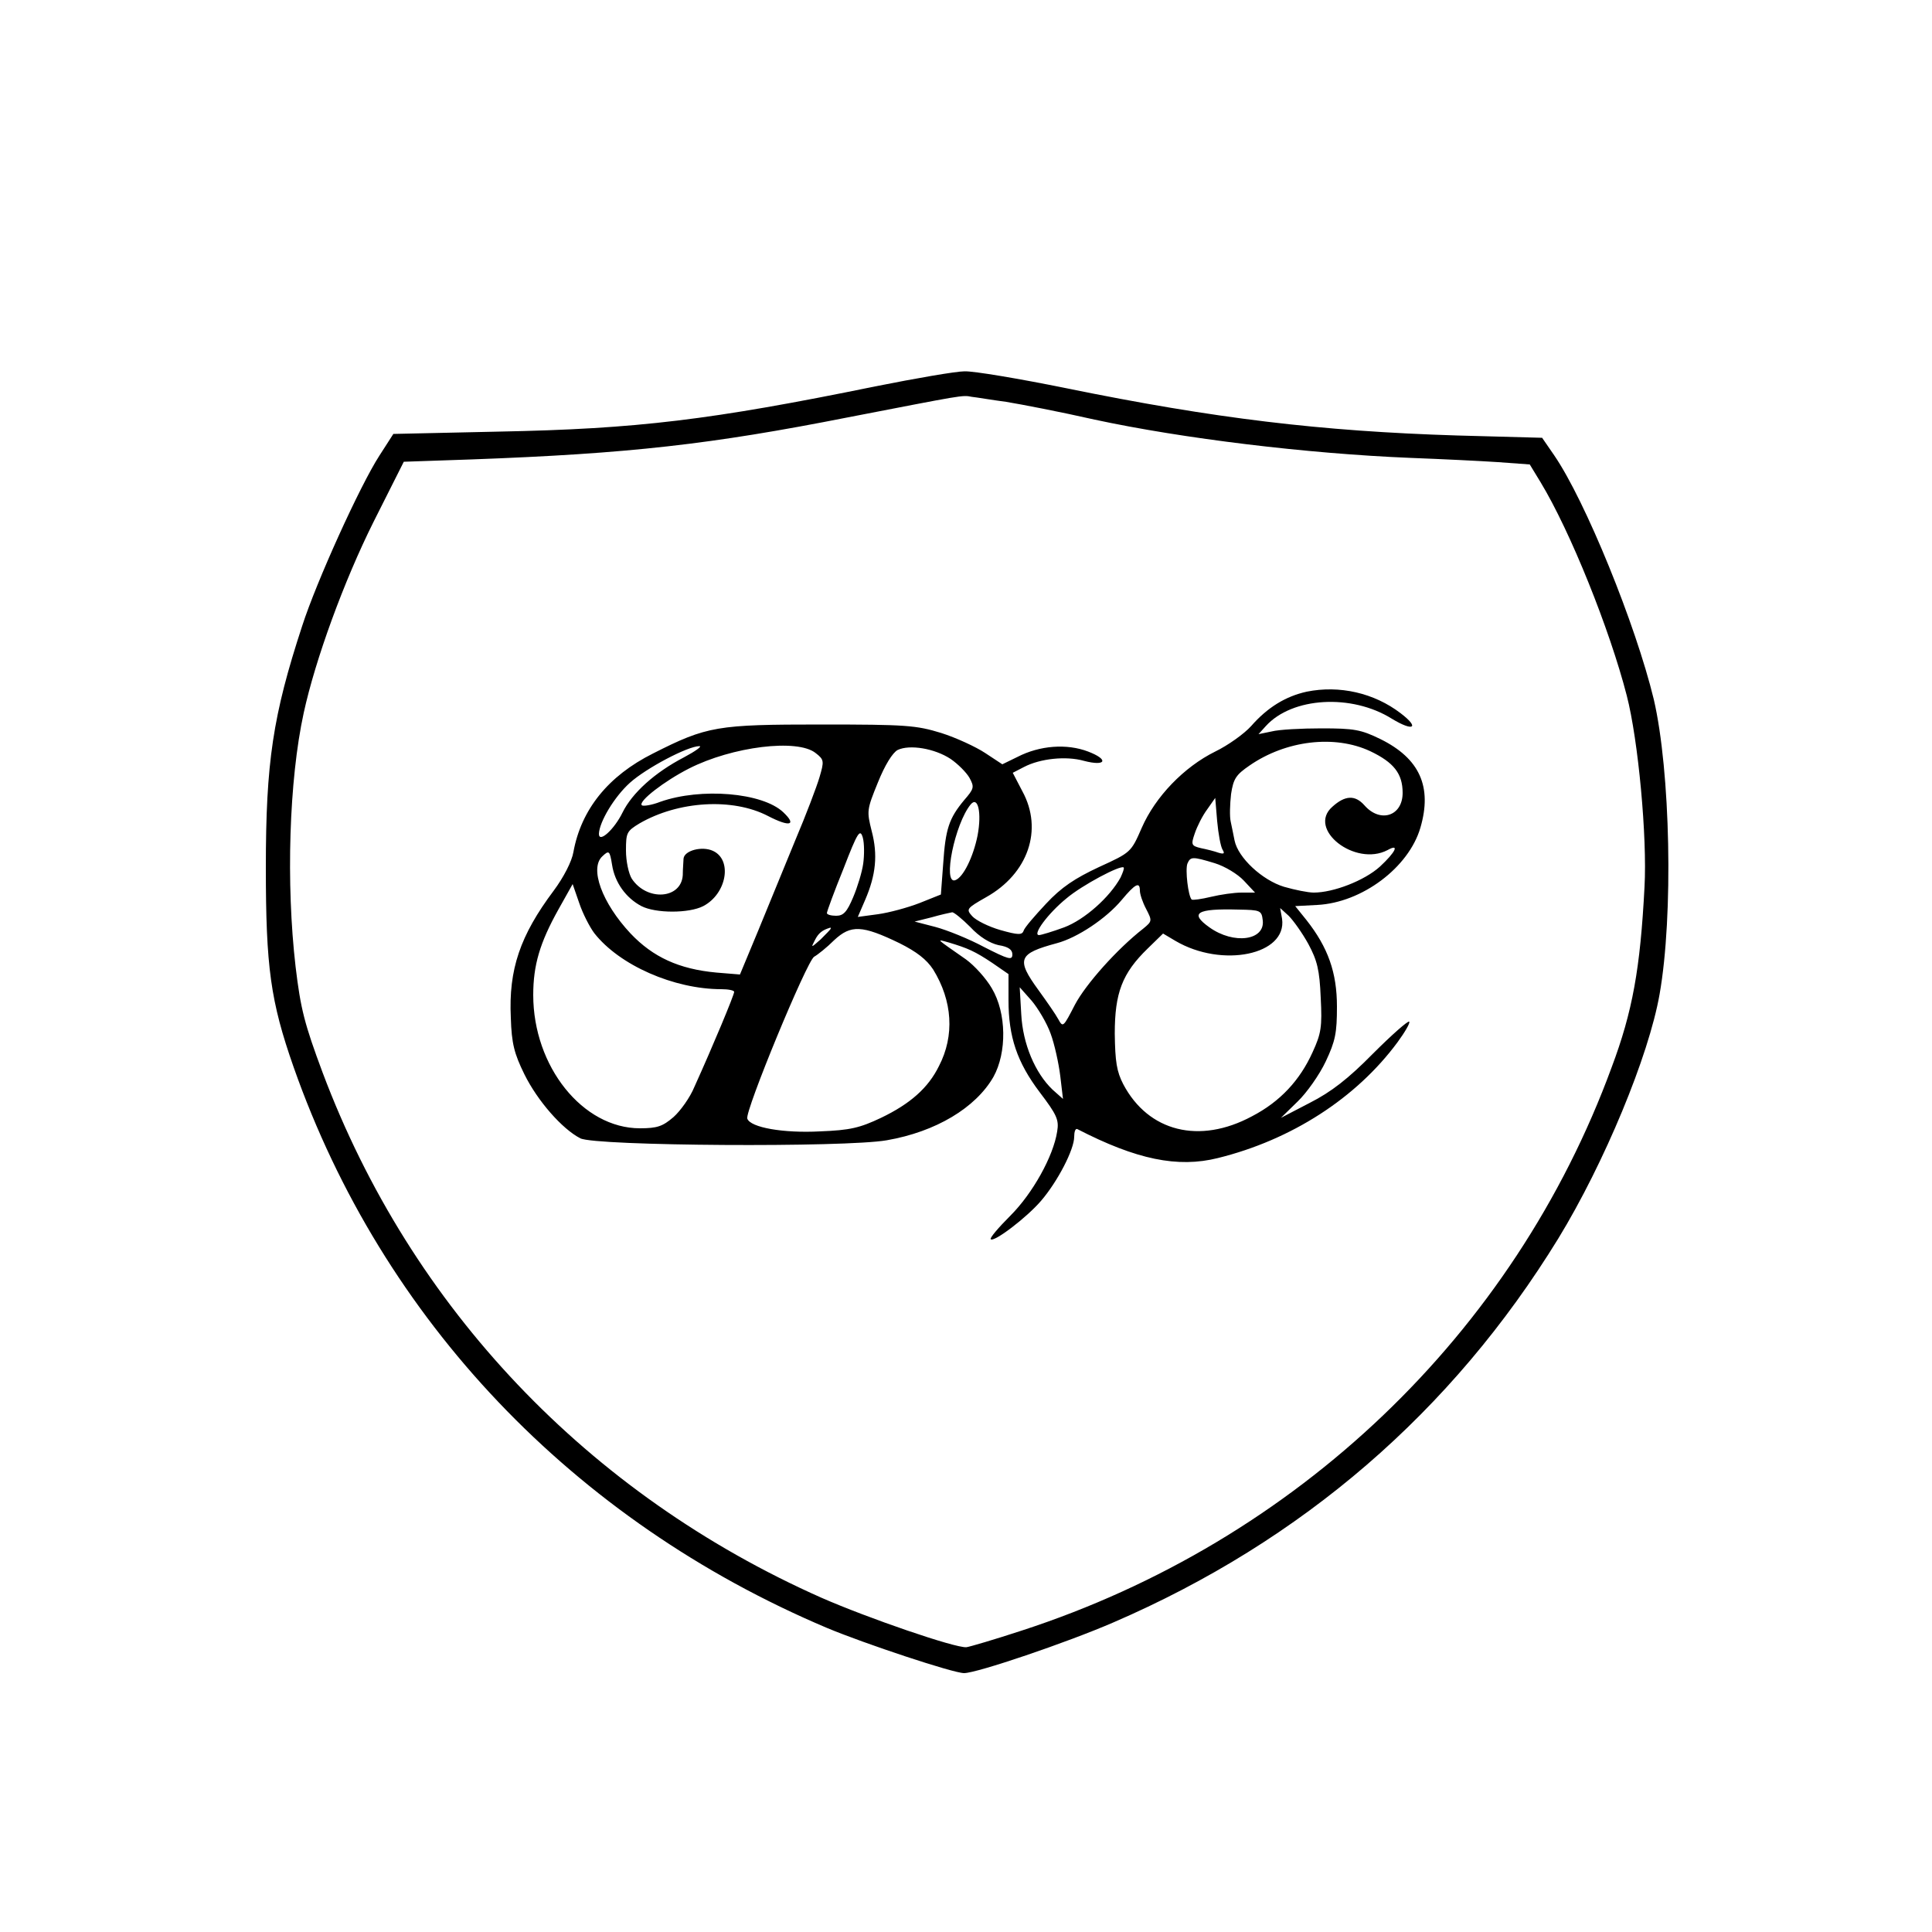
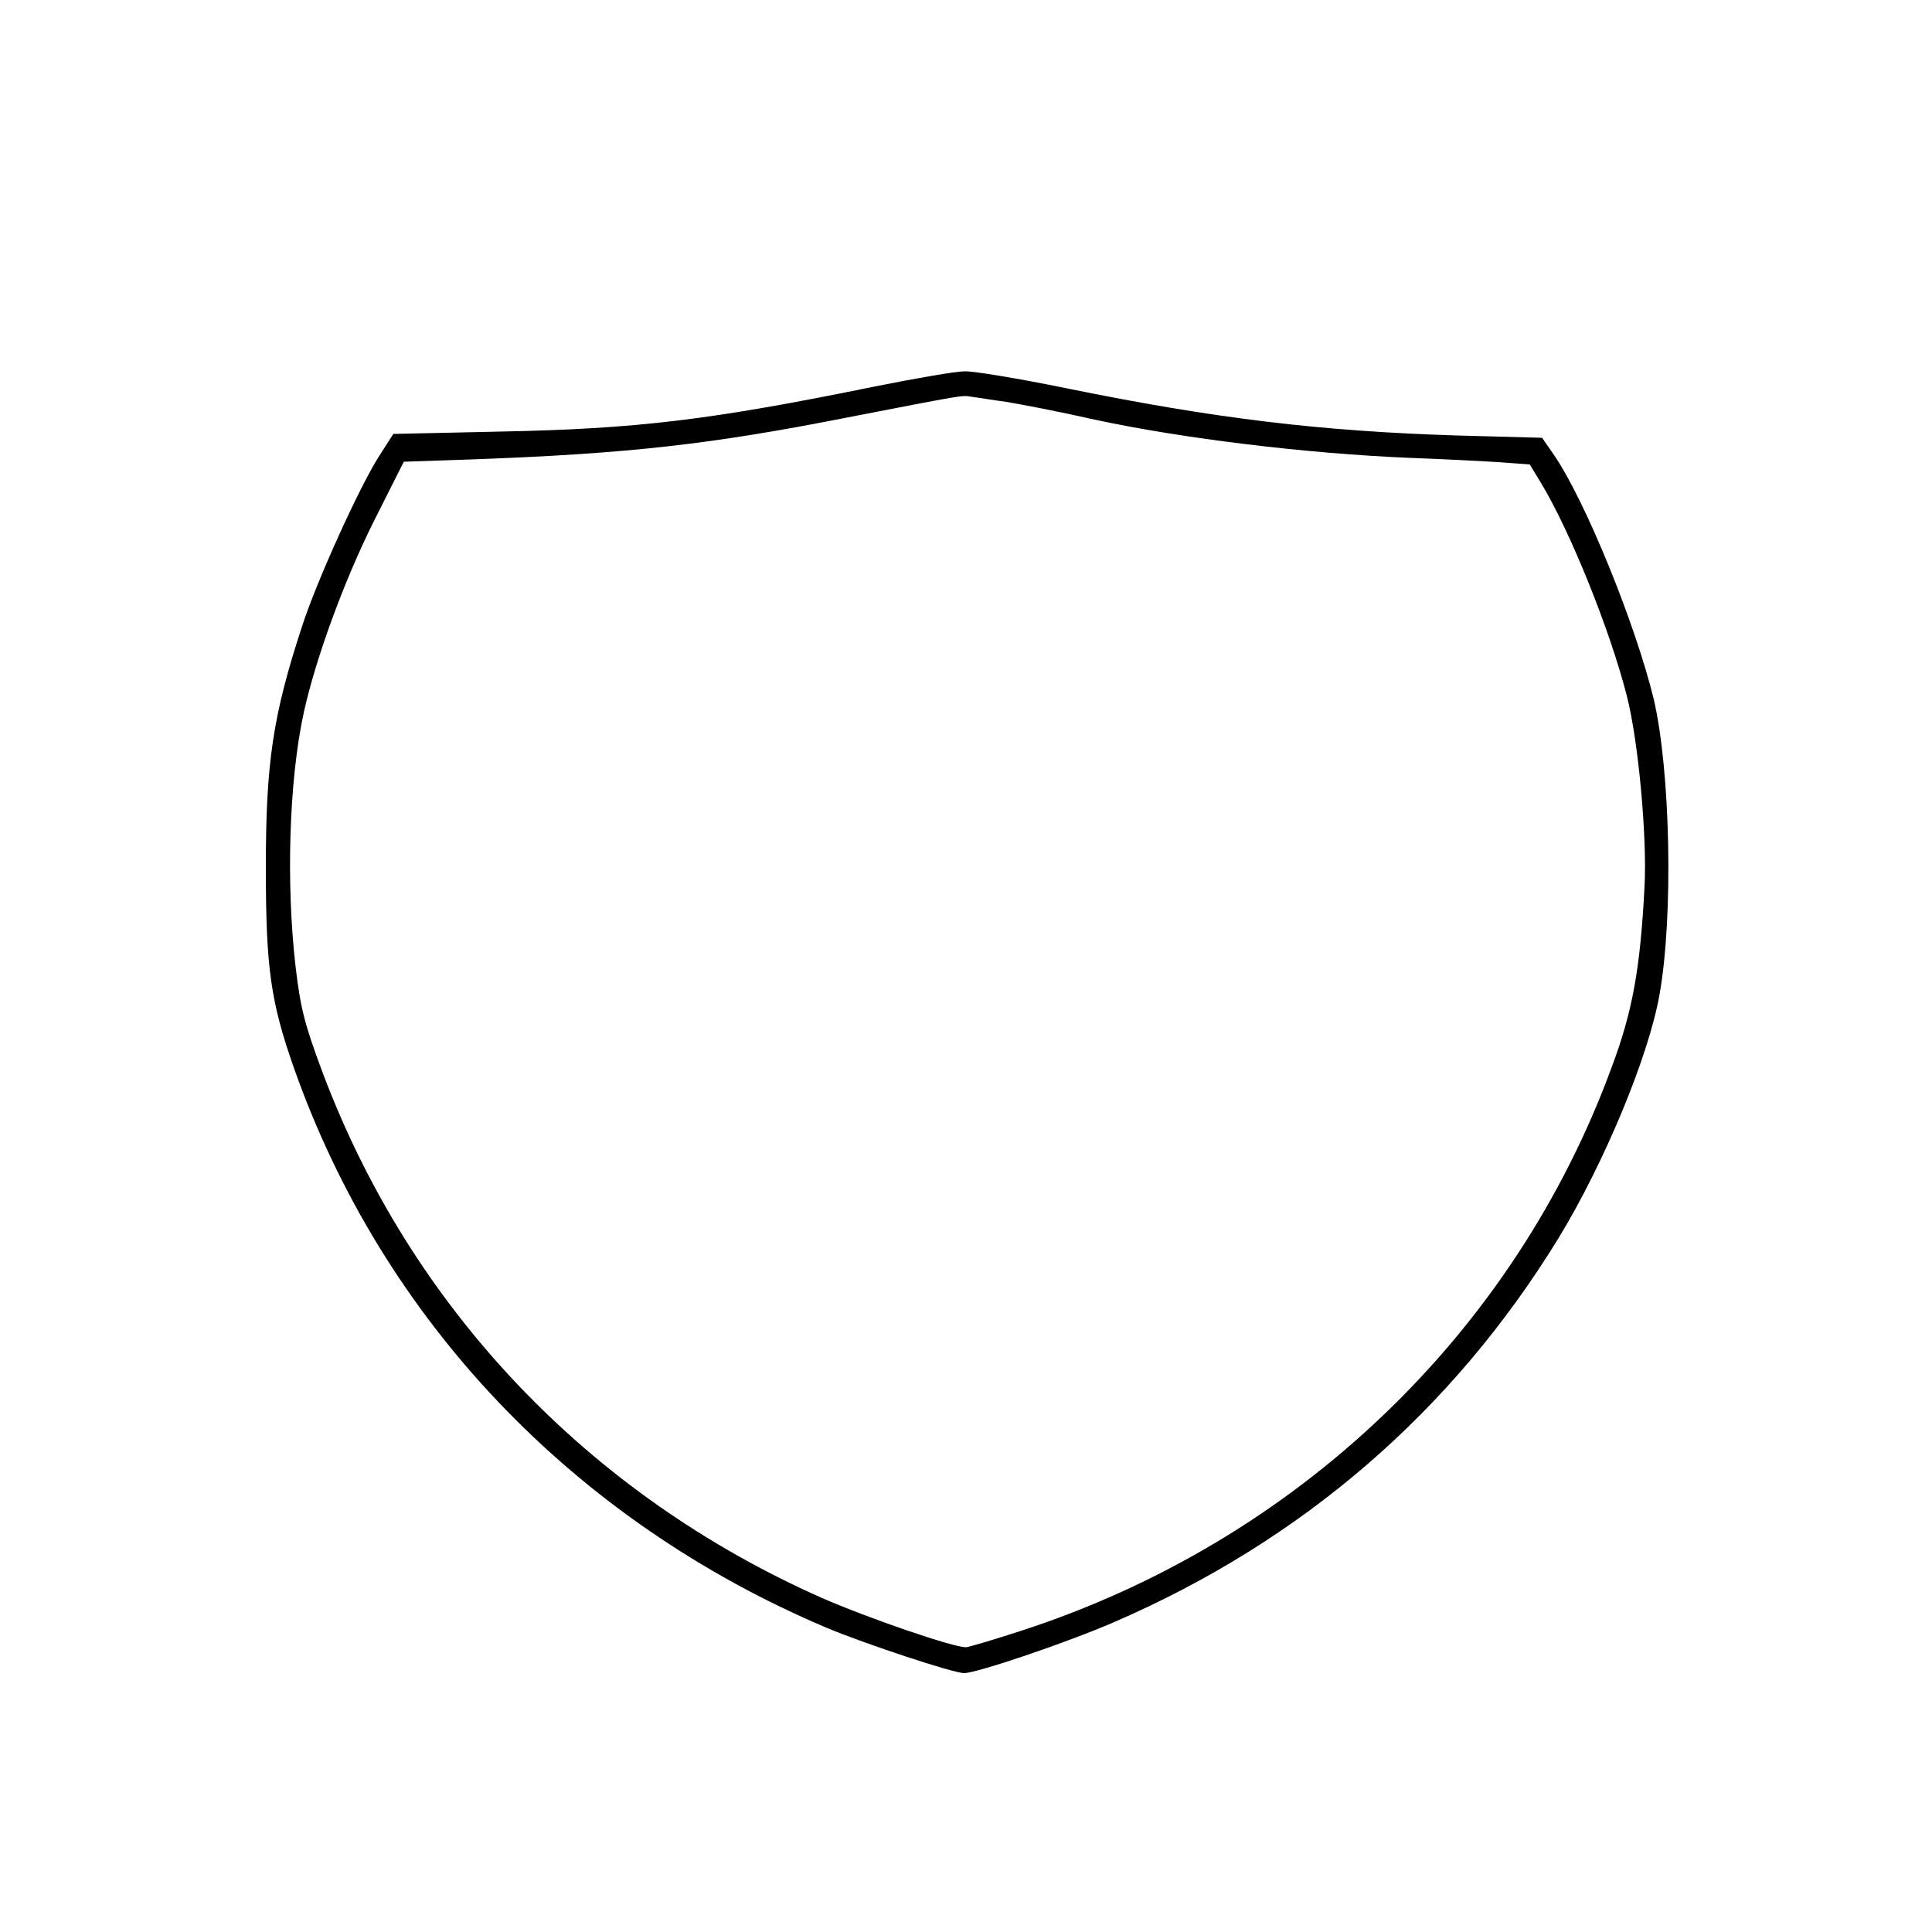
<svg xmlns="http://www.w3.org/2000/svg" version="1.0" width="500pt" height="500pt" viewBox="0 0 500 500" preserveAspectRatio="xMidYMid meet">
  <g transform="translate(0,500) scale(0.1,-0.1)" fill="#000000" stroke="none">
    <path d="M2265 4000 c-426 -87 -616 -110 -974 -117 l-273 -6 -36 -56 c-50 -77 -163 -326 -200 -441 -76 -232 -94 -353 -94 -625 0 -258 12 -346 72 -517 230 -654 723 -1173 1380 -1451 98 -41 327 -117 355 -117 33 0 266 79 386 131 489 211 877 546 1152 994 119 195 234 472 262 632 36 204 28 578 -15 763 -47 194 -177 514 -258 632 l-31 45 -221 6 c-352 11 -627 44 -1009 122 -123 25 -242 45 -265 44 -22 0 -126 -18 -231 -39z m339 -40 c37 -6 141 -26 229 -46 228 -49 549 -88 817 -99 80 -3 182 -8 227 -11 l82 -6 28 -46 c77 -127 179 -381 223 -552 30 -116 53 -367 46 -495 -11 -212 -31 -323 -85 -467 -253 -690 -816 -1227 -1527 -1458 -70 -23 -135 -42 -143 -43 -30 -2 -254 75 -375 128 -604 268 -1062 750 -1291 1359 -47 126 -57 165 -70 274 -25 215 -17 483 21 657 30 138 104 341 181 495 l78 155 175 6 c409 15 620 39 975 109 300 58 295 58 320 53 11 -1 51 -8 89 -13z" />
-     <path d="M3382 3210 c-55 -12 -102 -41 -144 -89 -18 -20 -60 -50 -93 -66 -81 -40 -155 -117 -190 -197 -28 -64 -28 -64 -111 -102 -62 -29 -97 -52 -137 -95 -29 -31 -56 -62 -58 -70 -4 -11 -14 -11 -60 2 -31 9 -63 25 -73 36 -16 18 -15 20 36 49 109 61 148 175 94 274 l-25 48 29 15 c42 22 109 29 155 16 57 -15 66 3 11 24 -55 21 -125 16 -183 -14 l-39 -19 -44 29 c-24 16 -76 40 -114 52 -65 20 -91 22 -311 22 -269 0 -295 -4 -435 -75 -116 -58 -186 -145 -206 -255 -4 -24 -25 -65 -51 -100 -87 -116 -117 -204 -111 -329 2 -67 9 -93 35 -146 34 -69 98 -142 145 -166 39 -20 685 -24 793 -5 127 22 230 84 276 164 35 63 34 165 -4 229 -15 26 -45 59 -67 75 -80 56 -78 53 -45 44 50 -15 68 -23 113 -53 l42 -29 0 -68 c0 -94 22 -160 81 -238 44 -58 50 -71 45 -101 -10 -65 -64 -161 -121 -218 -31 -31 -54 -58 -51 -61 8 -9 93 56 130 99 43 50 86 133 86 166 0 13 3 22 8 20 153 -79 260 -101 364 -75 190 47 358 155 465 300 19 26 33 50 30 53 -3 3 -45 -34 -94 -83 -64 -65 -108 -99 -163 -127 l-75 -39 43 42 c24 23 57 70 73 104 25 53 29 74 29 142 0 88 -23 153 -79 224 l-29 36 57 3 c116 6 237 97 267 200 31 106 -2 179 -103 229 -51 25 -69 28 -153 28 -52 0 -110 -3 -129 -8 l-34 -7 19 21 c68 75 222 84 326 19 56 -34 73 -24 23 14 -69 53 -159 73 -243 56z m164 -154 c61 -29 84 -58 84 -108 0 -60 -58 -79 -99 -32 -24 27 -50 26 -83 -4 -66 -58 59 -156 143 -112 32 18 21 -5 -20 -43 -40 -36 -120 -67 -171 -67 -15 0 -49 7 -77 15 -56 17 -119 75 -128 120 -3 14 -7 36 -10 49 -3 13 -2 45 1 71 6 40 13 50 48 74 94 65 220 80 312 37z m-1776 -16 c-75 -39 -134 -92 -159 -143 -21 -43 -61 -80 -61 -55 1 31 40 96 80 132 42 38 150 95 180 95 8 0 -10 -13 -40 -29z m341 11 c22 -17 22 -21 10 -62 -7 -24 -35 -98 -63 -164 -27 -66 -70 -171 -96 -234 l-47 -113 -61 5 c-97 9 -164 40 -222 101 -74 79 -107 169 -73 200 17 16 19 15 25 -22 7 -46 36 -86 76 -107 37 -19 123 -19 160 0 61 32 76 120 25 143 -28 13 -74 1 -76 -20 0 -7 -2 -26 -2 -43 -4 -62 -93 -68 -132 -9 -8 13 -15 45 -15 73 0 46 2 50 35 70 100 58 241 67 333 19 56 -29 75 -24 39 10 -54 51 -213 64 -318 27 -23 -9 -45 -12 -48 -9 -10 10 59 63 122 95 112 57 281 78 328 40z m349 -15 c19 -13 41 -35 49 -49 13 -24 12 -28 -14 -58 -39 -47 -48 -74 -54 -164 l-6 -80 -55 -22 c-31 -12 -79 -25 -108 -29 l-52 -7 19 44 c28 65 33 117 17 178 -13 52 -13 55 16 126 18 45 38 77 51 84 31 15 96 4 137 -23z m70 -198 c-11 -55 -37 -109 -58 -116 -33 -11 -1 146 40 196 19 23 29 -21 18 -80z m634 -37 c6 -10 4 -12 -10 -8 -11 4 -31 9 -46 12 -25 6 -26 9 -16 38 6 18 20 46 32 62 l21 30 5 -60 c3 -33 9 -66 14 -74z m-930 -36 c-3 -22 -15 -61 -26 -87 -16 -38 -25 -48 -44 -48 -13 0 -24 3 -24 7 0 4 19 56 43 115 37 96 43 104 50 80 4 -15 4 -45 1 -67z m910 1 c26 -8 59 -28 75 -45 l29 -31 -35 0 c-19 0 -54 -5 -79 -11 -25 -6 -47 -9 -50 -7 -9 9 -17 77 -11 93 8 18 12 19 71 1z m-244 -37 c-28 -51 -93 -109 -146 -129 -30 -11 -60 -20 -65 -20 -18 0 23 56 71 95 40 34 140 87 148 80 2 -2 -2 -13 -8 -26z m-1362 -144 c65 -83 206 -145 329 -145 18 0 33 -3 33 -7 0 -8 -55 -140 -103 -246 -11 -27 -36 -62 -54 -78 -28 -24 -42 -29 -87 -29 -148 0 -276 160 -276 345 0 77 17 135 65 221 l37 66 17 -49 c9 -27 27 -62 39 -78z m1412 110 c0 -9 7 -30 16 -47 16 -31 16 -32 -7 -51 -68 -53 -149 -144 -177 -197 -30 -58 -31 -60 -43 -38 -7 13 -30 46 -51 75 -59 81 -53 95 47 122 53 14 128 64 168 112 35 42 47 48 47 24z m318 -77 c6 -52 -75 -63 -138 -18 -52 37 -34 49 75 46 57 -1 60 -2 63 -28z m118 -61 c23 -43 29 -67 32 -139 4 -76 1 -93 -21 -141 -33 -73 -84 -128 -157 -166 -136 -73 -268 -40 -333 83 -17 33 -21 58 -22 131 0 105 19 156 85 220 l40 39 32 -19 c121 -71 289 -36 276 57 l-5 28 22 -20 c12 -12 35 -44 51 -73z m-875 44 c24 -26 51 -42 73 -47 26 -4 36 -12 36 -24 0 -16 -10 -13 -73 19 -39 21 -96 44 -126 52 l-54 14 44 11 c24 7 48 12 53 13 4 1 26 -17 47 -38z m-361 -4 c0 -2 -12 -14 -26 -28 -25 -22 -26 -23 -15 -2 9 18 19 26 39 32 1 1 2 0 2 -2z m178 -38 c44 -22 70 -42 87 -68 50 -81 56 -171 15 -250 -28 -57 -75 -98 -150 -134 -55 -26 -80 -32 -158 -35 -95 -5 -180 10 -188 33 -7 18 154 408 173 419 9 5 33 24 52 43 43 40 72 39 169 -8z m391 -234 c10 -27 21 -77 25 -110 l7 -59 -27 24 c-45 43 -77 118 -81 195 l-4 70 31 -35 c16 -19 39 -57 49 -85z" />
  </g>
</svg>